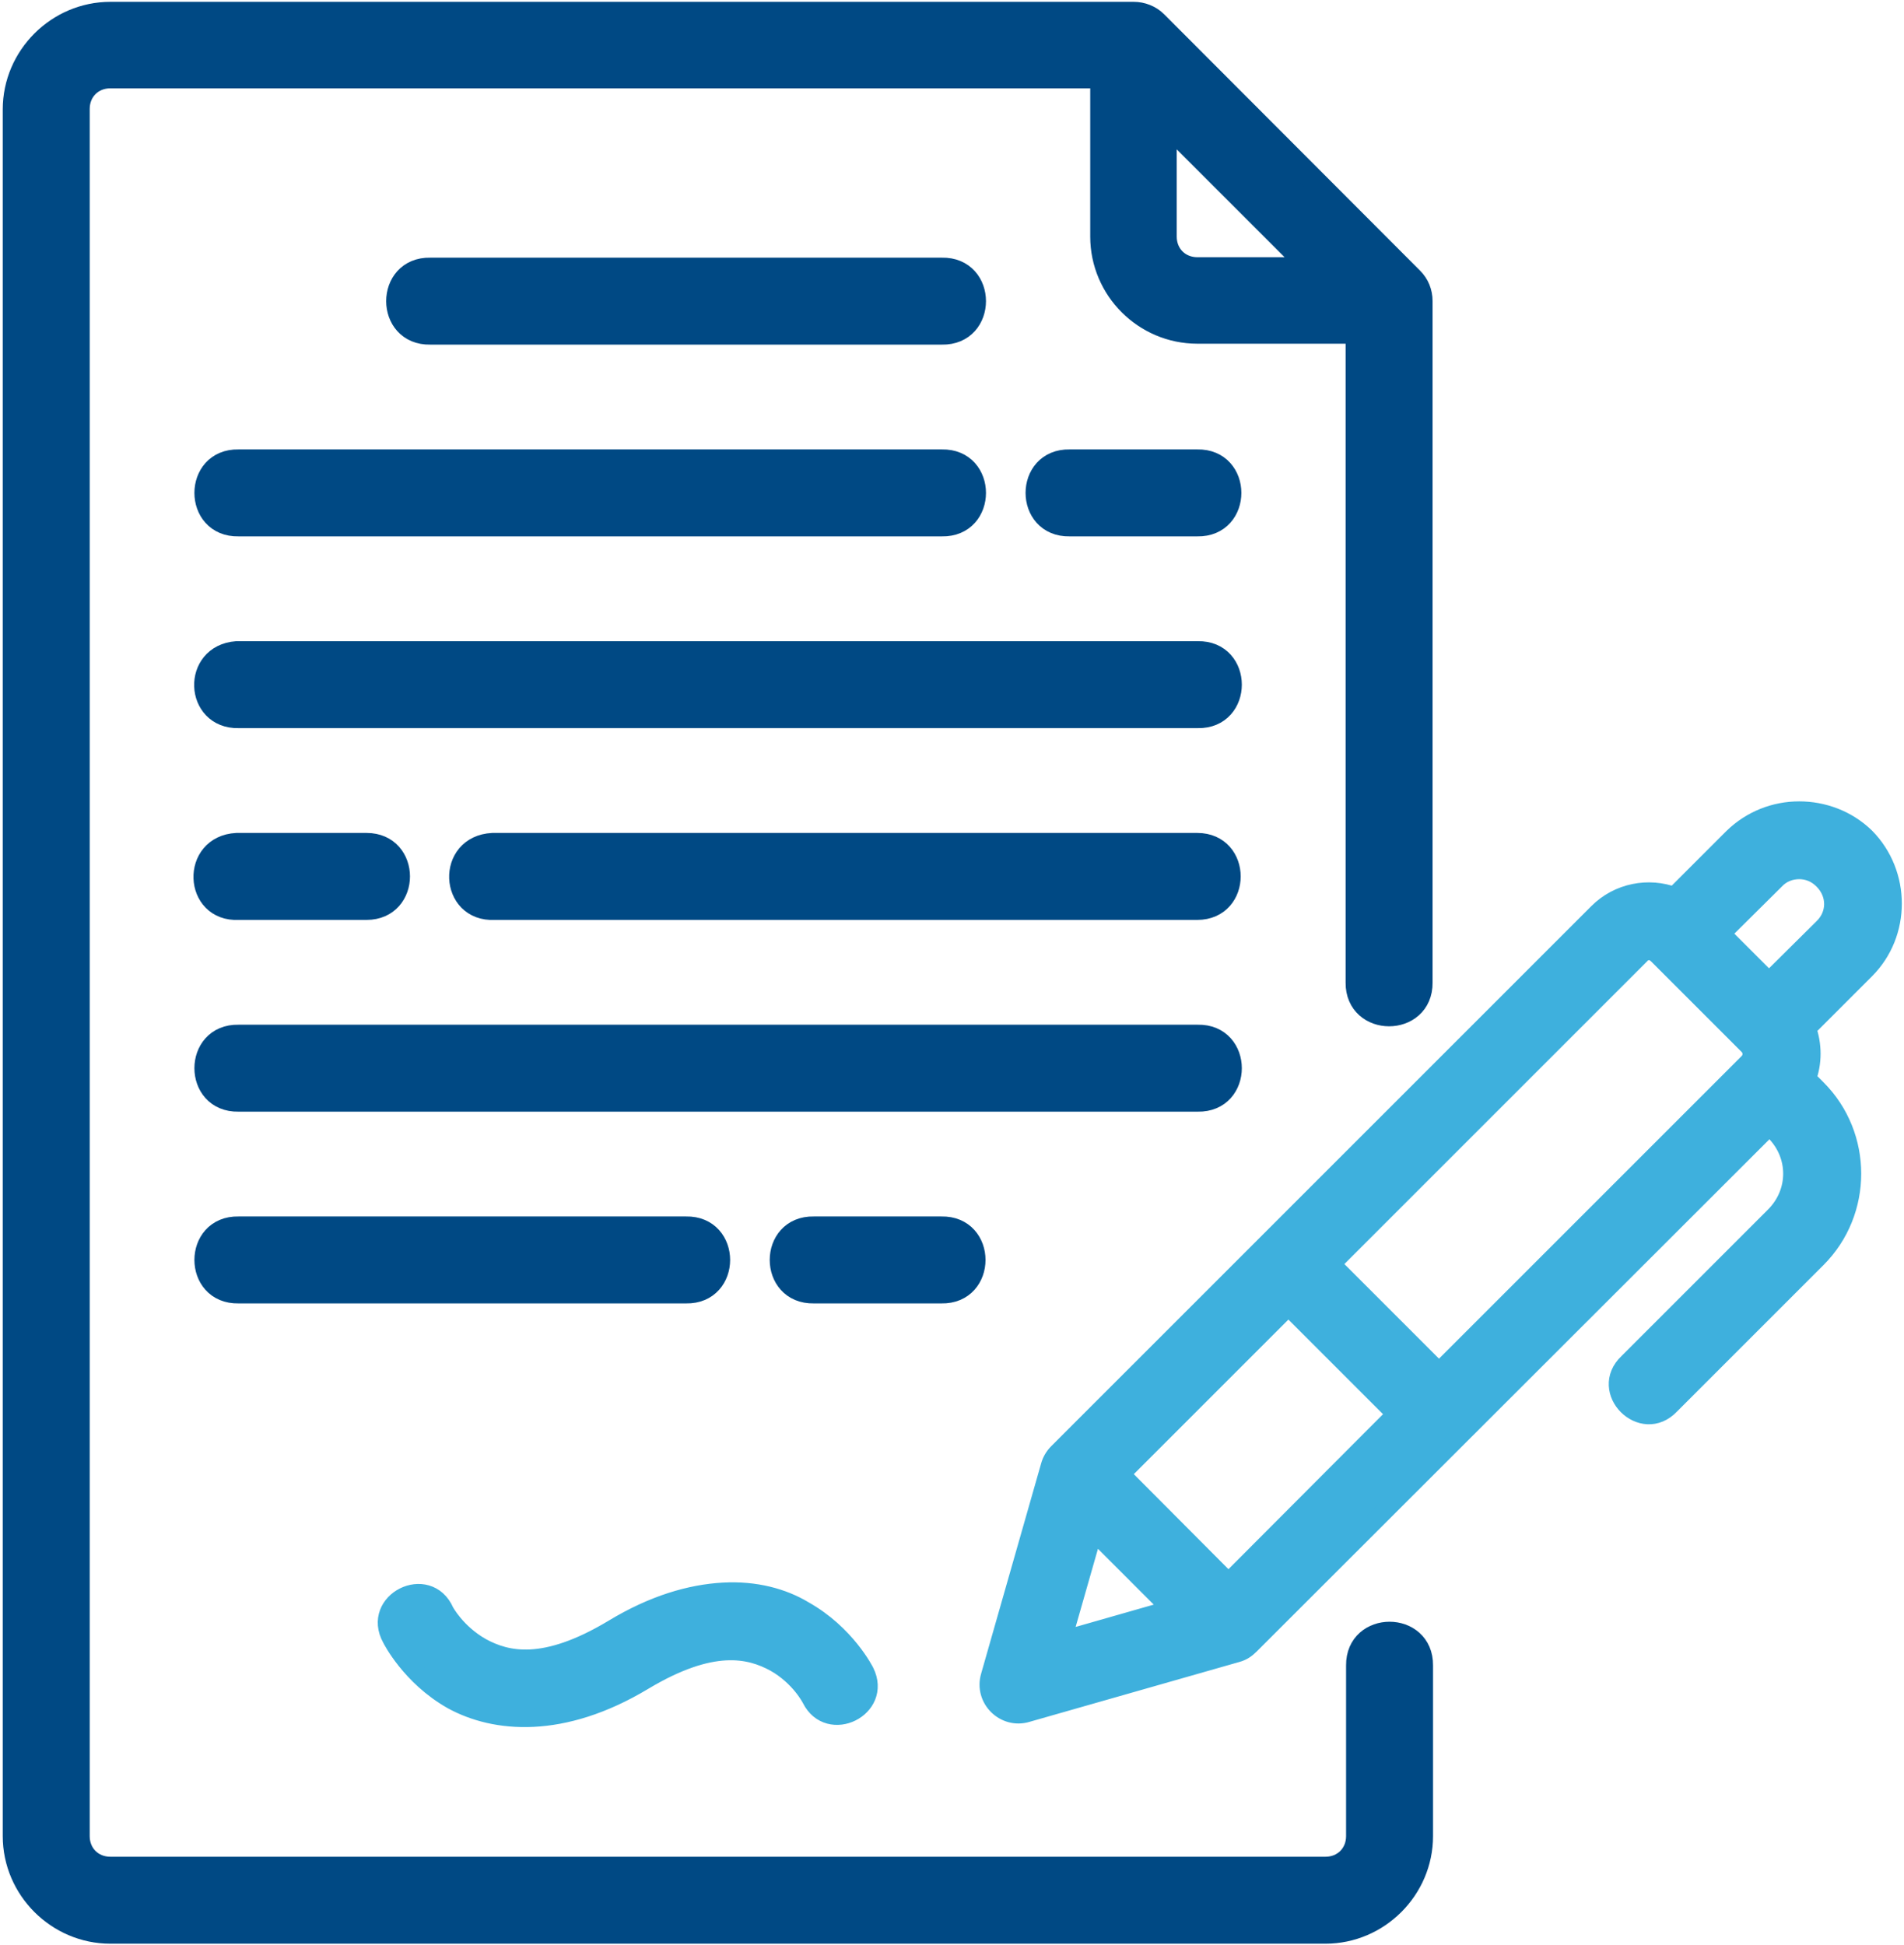
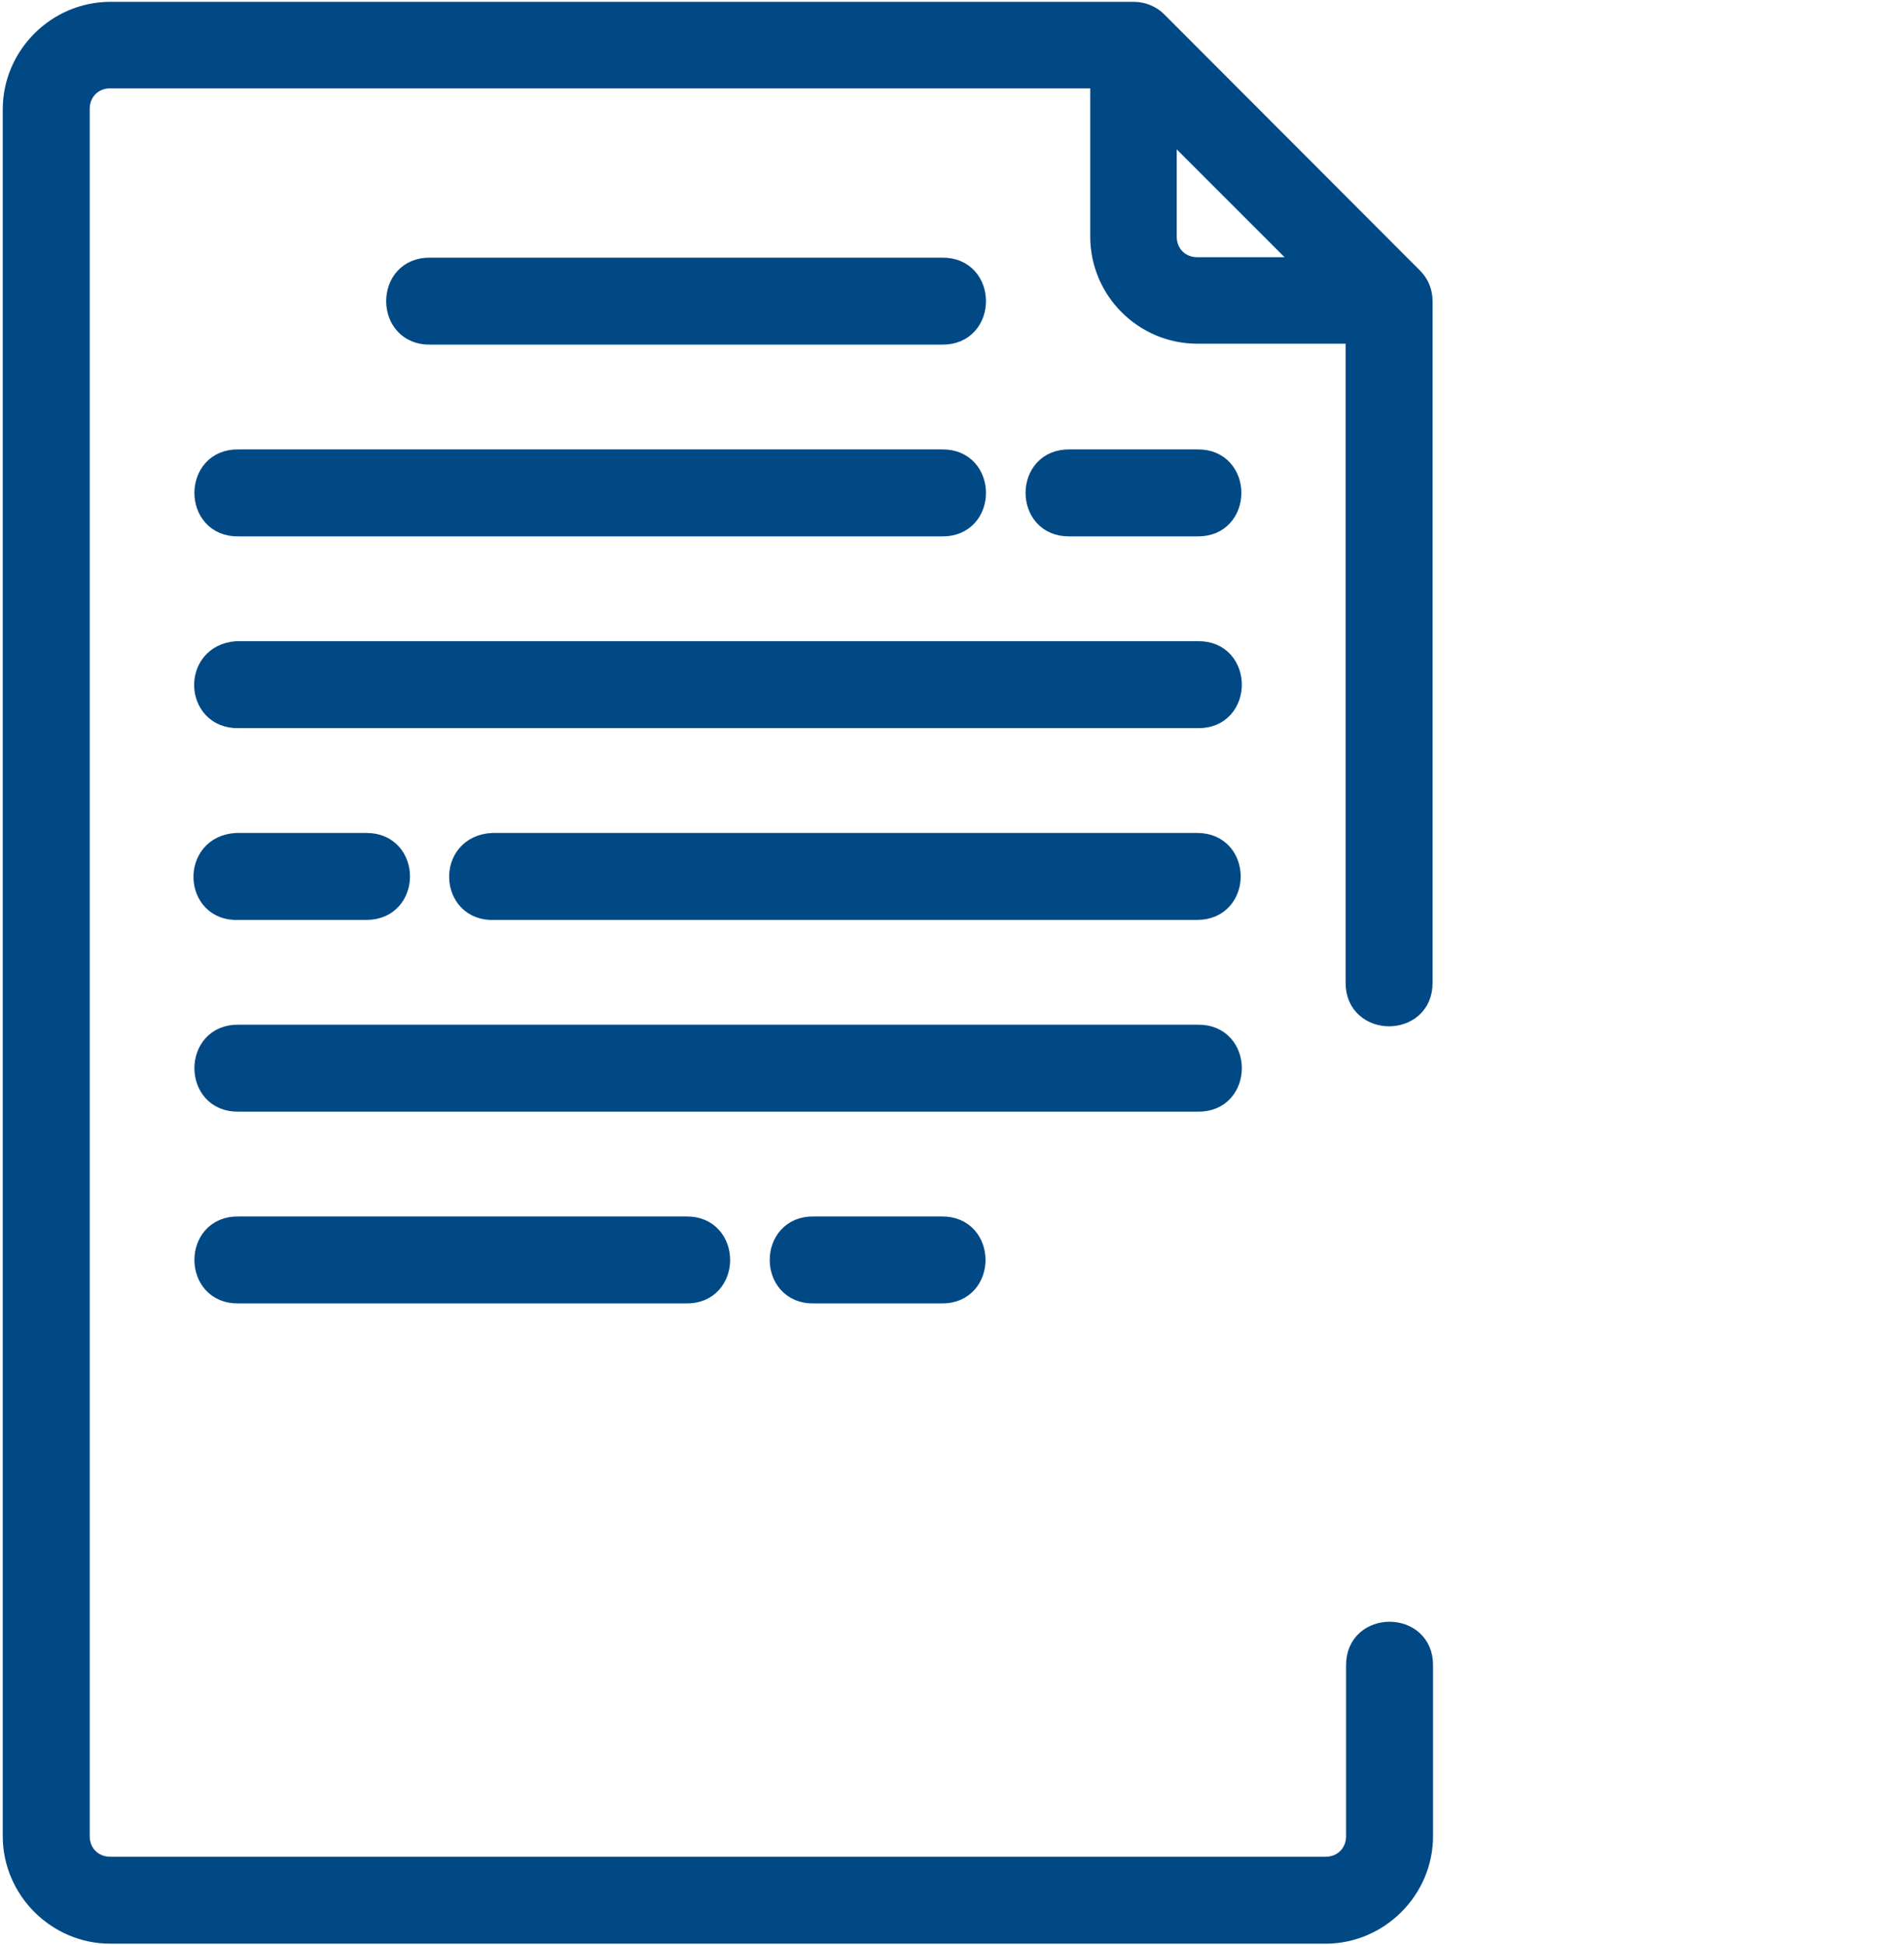
<svg xmlns="http://www.w3.org/2000/svg" version="1.1" id="Layer_1" x="0px" y="0px" viewBox="0 0 416 425" style="enable-background:new 0 0 416 425;" xml:space="preserve">
  <style type="text/css">
	.st0{fill:#004984;stroke:#004984;stroke-width:5;stroke-miterlimit:10;}
	.st1{fill:#3EB0DD;stroke:#3EB0DD;stroke-width:4;stroke-miterlimit:10;}
</style>
  <g>
    <g>
      <path class="st0" d="M177.8,268.3c-9.5-0.2-9.5,14.2,0,14h27.9c9.5,0.2,9.5-14.2,0-14H177.8L177.8,268.3z M52.1,268.3    c-9.5-0.2-9.5,14.2,0,14h97.8c9.5,0.2,9.5-14.2,0-14H52.1L52.1,268.3z M52.1,226.4c-9.5-0.2-9.5,14.2,0,14h209.6    c9.5,0.2,9.5-14.2,0-14H52.1L52.1,226.4z M261.6,198.5c9.3,0,9.3-14,0-14h-154c-9.7,0.5-9,14.5,0.4,14H261.6L261.6,198.5z     M52.1,198.5h28c9.3,0,9.3-14,0-14H51.7C42.1,185,42.7,199,52.1,198.5L52.1,198.5L52.1,198.5z M52.1,156.6h209.6    c9.5,0.2,9.5-14.2,0-14H51.7C42.3,143.3,42.9,156.8,52.1,156.6L52.1,156.6z M233.7,100.7c-9.5-0.2-9.5,14.2,0,14h27.9    c9.5,0.2,9.5-14.2,0-14H233.7L233.7,100.7z M52.1,100.7c-9.5-0.2-9.5,14.2,0,14h153.7c9.5,0.2,9.5-14.2,0-14H52.1L52.1,100.7z     M94,58.8c-9.5-0.2-9.5,14.2,0,14h111.8c9.5,0.2,9.5-14.2,0-14H94L94,58.8z M254.7,26.7l32,32h-25.1c-4,0-7-3-7-7V26.7L254.7,26.7    z M24.1,2.9c-11.5,0-21,9.5-21,21v377.3c0,11.5,9.5,21,21,21h265.5c11.5,0,21-9.5,21-21v-37.3c0.1-9.4-14.1-9.4-14,0v37.3    c0,4-3,7-7,7H24.1c-4,0-7-3-7-7V23.8c0-4,3-7,7-7h216.6v34.9c0,11.5,9.4,20.9,20.9,20.9h34.9v142.1c-0.1,9.4,14.1,9.4,14,0V65.8    c0-1.9-0.7-3.6-2-4.9L252.6,4.9c-1.3-1.3-3.1-2-4.9-2H24.1L24.1,2.9z" />
    </g>
  </g>
  <g>
    <g>
-       <path class="st1" d="M158,347.8c-7.1,0.4-15.2,2.7-24.1,8.1c-15,9-23.2,7-28.7,4c-5.5-3.1-8-7.8-8-7.8c-3.7-8.4-16.2-2.2-11.7,5.9    c0,0,4.1,8.3,13.3,13.5c9.3,5.1,24,6.5,41.8-4.2c15-9,23.2-7,28.7-4c5.5,3.1,7.9,7.9,7.9,7.9c3.9,7.8,15.7,2,11.8-5.9    c0,0-4.1-8.3-13.4-13.5C171.1,349.1,165.1,347.4,158,347.8L158,347.8z M238.9,334.6l17,17l-23.8,6.8L238.9,334.6L238.9,334.6z     M281.5,285.5l23.5,23.5l-36.6,36.7l-23.5-23.6L281.5,285.5L281.5,285.5z M360.3,207.8c0.7,0,1.3,0.3,1.9,0.9l19.7,19.7    c1.1,1.1,1.1,2.7,0,3.8l-67.5,67.5l-23.5-23.5l67.5-67.5C358.9,208.1,359.6,207.8,360.3,207.8L360.3,207.8L360.3,207.8z     M393.1,190.1c1.9,0,3.7,0.7,5.2,2.2c3,3,3,7.5,0,10.4l-11.8,11.7L376.1,204l11.8-11.7C389.3,190.8,391.2,190.1,393.1,190.1    L393.1,190.1L393.1,190.1z M393.1,177.1c-5.3,0-10.5,2-14.5,5.9l-12.8,12.8c-5.6-2.1-12.2-0.9-16.7,3.6l-118,118    c-0.8,0.8-1.4,1.8-1.7,2.9l-13.1,45.9c-1.5,5,3.2,9.6,8.1,8.1l45.9-13.1c1.1-0.3,2-0.9,2.8-1.7l113.5-113.4l1.1,1.1    c5.2,5.2,5.2,13.3,0,18.5l-32,32c-6.6,6.2,3.1,15.9,9.3,9.3l32-32c10.2-10.2,10.2-26.9,0-37.1l-2.2-2.2c1.3-3.5,1.3-7.4,0-11    l12.8-12.8c7.9-7.9,7.9-21,0-29C403.6,179,398.3,177.1,393.1,177.1L393.1,177.1L393.1,177.1z" />
-     </g>
+       </g>
  </g>
</svg>